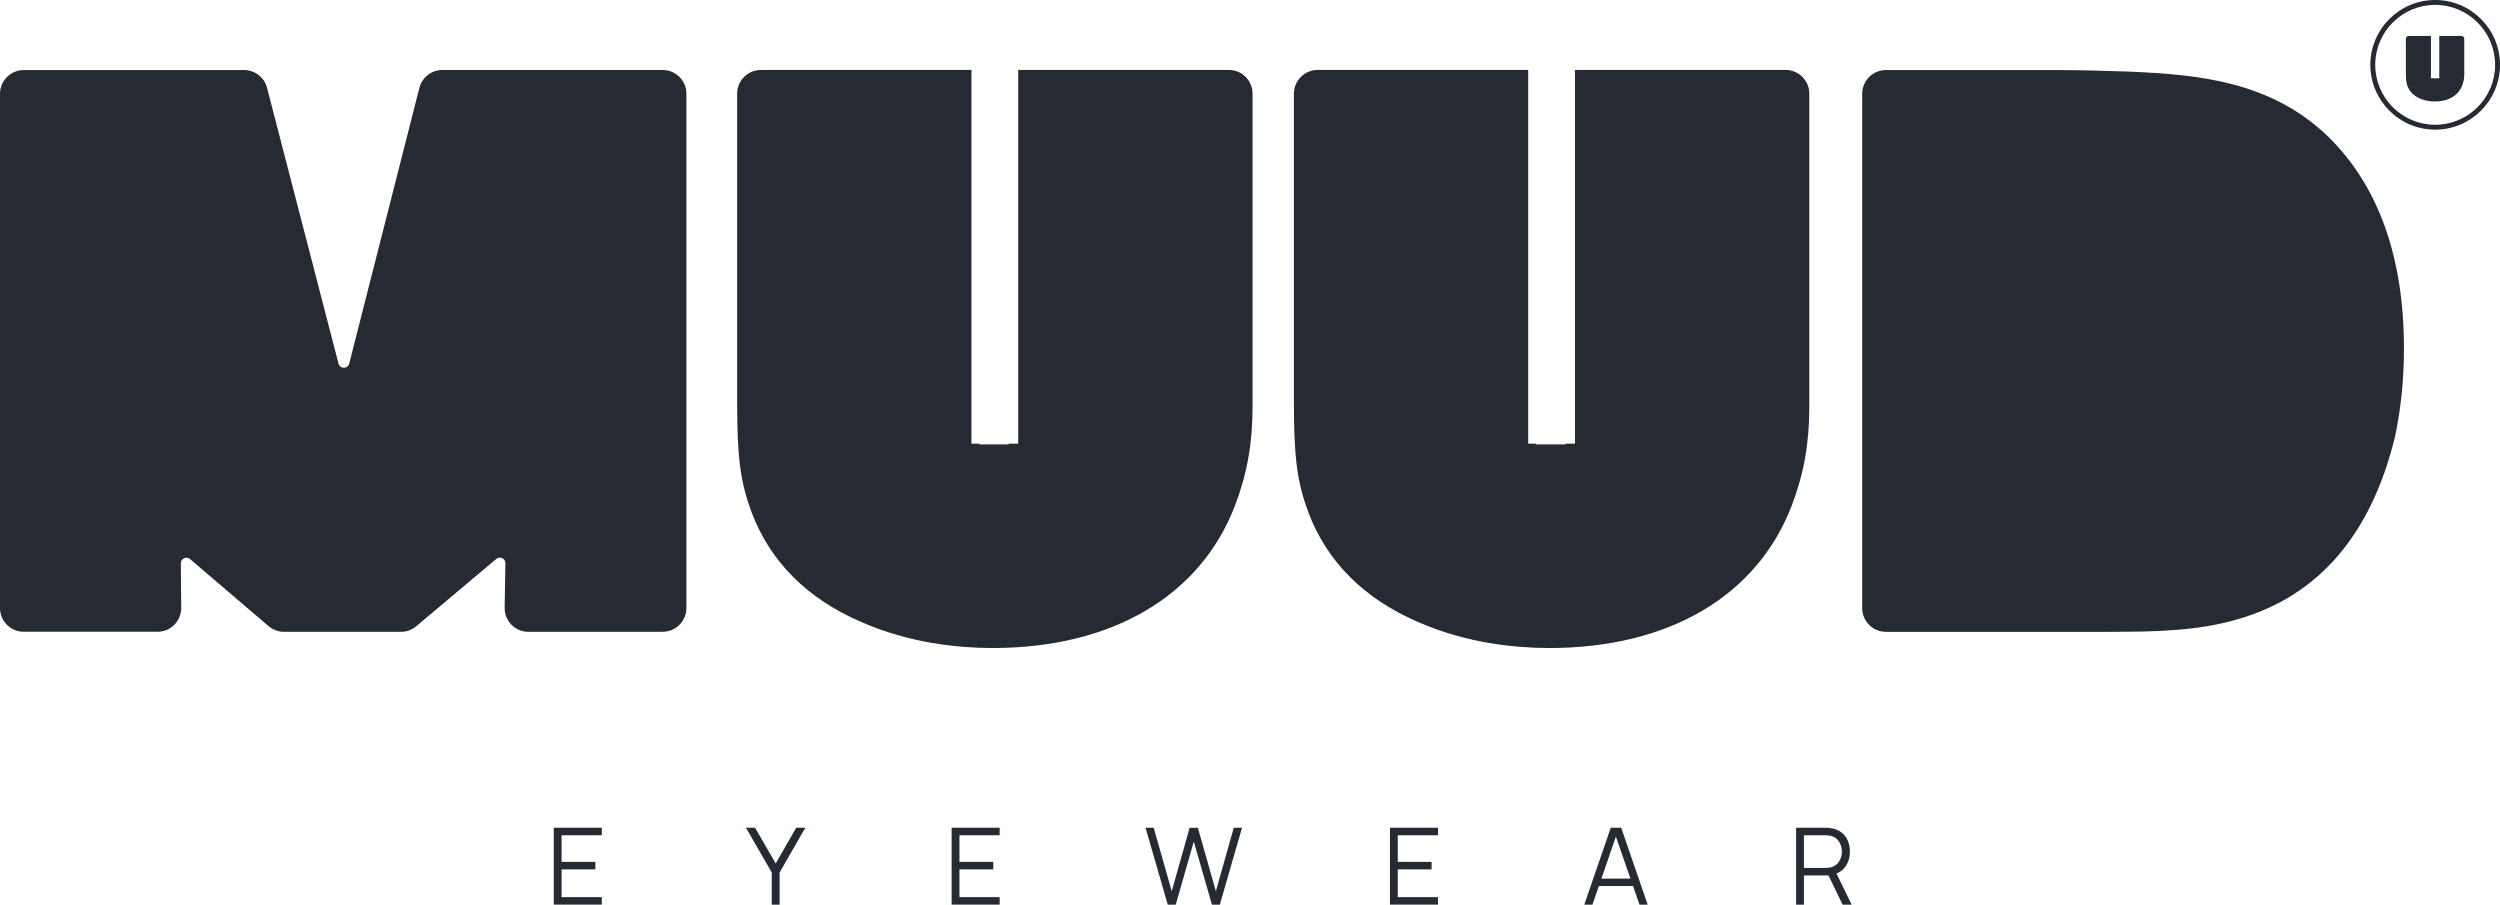
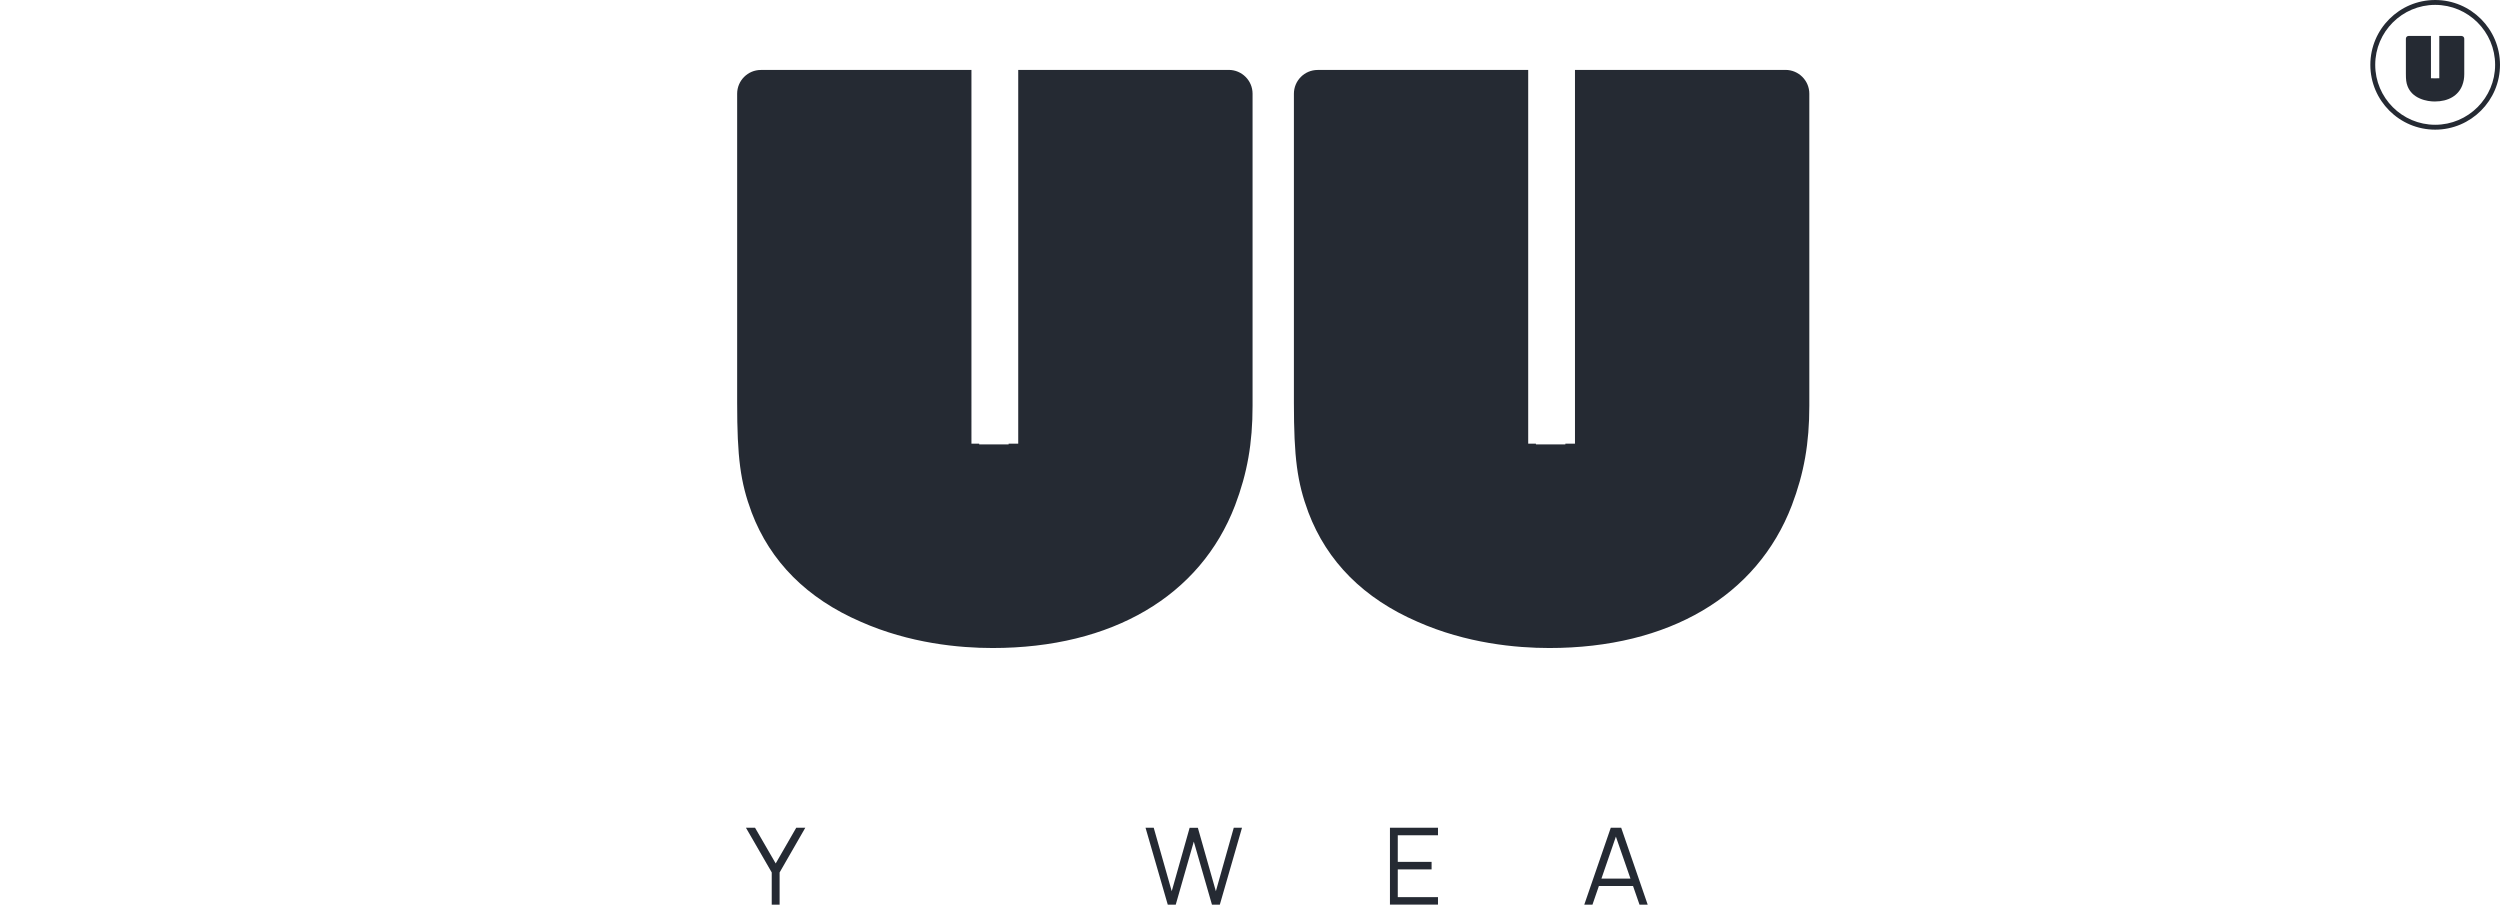
<svg xmlns="http://www.w3.org/2000/svg" id="Capa_2" viewBox="0 0 491.69 177.92">
  <defs>
    <style>
      .cls-1 {
        fill: #252a33;
      }
    </style>
  </defs>
  <g id="Capa_1-2" data-name="Capa_1">
    <g>
-       <path class="cls-1" d="M130.36,124.26h-26.45c-1.26,0-2.44-.49-3.32-1.39s-1.36-2.09-1.34-3.35h0s.15-8.72.15-8.72c.01-.64-.43-.92-.63-1.01-.19-.09-.69-.26-1.18.15l-15.72,13.22c-.84.71-1.91,1.1-3,1.1h-23.02c-1.11,0-2.18-.4-3.03-1.12l-15.44-13.18c-.49-.41-.98-.25-1.18-.16-.19.09-.64.37-.63,1l.07,8.75c.01,1.25-.47,2.43-1.35,3.32-.88.89-2.06,1.38-3.31,1.38H4.66c-2.57,0-4.66-2.09-4.66-4.66V18.44c0-2.57,2.09-4.66,4.66-4.66h43.35c2.12,0,3.98,1.44,4.51,3.49l14.05,54.23c.19.74.8.82,1.06.82h0c.26,0,.87-.08,1.06-.83l13.79-54.21c.53-2.07,2.39-3.51,4.52-3.51h43.34c2.57,0,4.66,2.09,4.66,4.66v101.16c0,2.57-2.09,4.66-4.66,4.66Z" />
-       <path class="cls-1" d="M415.35,124.27h-44.44c-2.57,0-4.66-2.09-4.66-4.66V18.44c0-2.57,2.09-4.66,4.66-4.66h33.47c4.63,0,9.4.14,14.3.3,14.27.61,27.99,2.04,39.19,12.76,9.91,9.69,14.93,23.73,14.93,41.72,0,5.92-.57,11.65-1.7,17.03v.05c-4.64,19.39-15.04,31.55-30.93,36.13-7.94,2.37-16.82,2.49-24.8,2.49Z" />
      <path class="cls-1" d="M241.67,13.76h-41.41v73.5h-1.89v.14h-5.79v-.14h-1.52V13.76h-41.41c-2.58,0-4.67,2.1-4.67,4.68v60.75c0,10.81.64,15.65,2.85,21.59,3.68,9.7,10.9,16.93,21.45,21.5,9.63,4.27,19.42,5.17,25.93,5.17,23.49,0,40.87-10.22,47.69-28.03,2.42-6.37,3.45-12.24,3.45-19.62V18.43c0-2.58-2.1-4.68-4.68-4.68Z" />
      <path class="cls-1" d="M351.17,13.76h-41.41v73.5h-1.89v.14h-5.79v-.14h-1.52V13.76h-41.41c-2.58,0-4.67,2.1-4.67,4.68v60.75c0,10.81.64,15.65,2.85,21.59,3.68,9.7,10.9,16.93,21.45,21.5,9.63,4.27,19.42,5.17,25.93,5.17,23.49,0,40.87-10.22,47.69-28.03,2.42-6.37,3.45-12.24,3.45-19.62V18.43c0-2.58-2.1-4.68-4.68-4.68Z" />
      <path class="cls-1" d="M478.94,25.5c-7.03,0-12.75-5.72-12.75-12.75s5.72-12.75,12.75-12.75,12.75,5.72,12.75,12.75-5.72,12.75-12.75,12.75ZM478.94.96c-6.5,0-11.79,5.29-11.79,11.79s5.29,11.79,11.79,11.79,11.79-5.29,11.79-11.79-5.29-11.79-11.79-11.79Z" />
      <path class="cls-1" d="M484.15,7.07h-4.4v8.32h-.3s-.21,0-.21,0v.02h-.66v-.02h-.17s-.3,0-.3,0V7.07h-4.4c-.29,0-.53.24-.53.53v6.88c0,1.22.07,1.77.32,2.45.42,1.1,1.23,1.92,2.43,2.44,1.09.48,2.2.59,2.94.59,2.66,0,4.63-1.16,5.4-3.18.27-.72.39-1.39.39-2.22v-6.95c0-.29-.24-.53-.53-.53Z" />
      <g>
-         <path class="cls-1" d="M108.91,177.92v-15.12h9.45v1.48h-7.91v5.23h6.65v1.48h-6.65v5.45h7.91v1.48h-9.45Z" />
        <path class="cls-1" d="M151.78,177.92v-6.33l-5.07-8.79h1.79l4.06,7.02,4.04-7.02h1.78l-5.05,8.79v6.33h-1.55Z" />
-         <path class="cls-1" d="M187.16,177.92v-15.12h9.45v1.48h-7.91v5.23h6.65v1.48h-6.65v5.45h7.91v1.48h-9.45Z" />
        <path class="cls-1" d="M229.67,177.92l-4.37-15.12h1.61l3.54,12.48,3.52-12.47h1.62s3.54,12.47,3.54,12.47l3.52-12.48h1.62l-4.36,15.12h-1.55l-3.57-12.4-3.55,12.4h-1.55Z" />
        <path class="cls-1" d="M273.37,177.92v-15.12h9.45v1.48h-7.91v5.23h6.65v1.48h-6.65v5.45h7.91v1.48h-9.45Z" />
        <path class="cls-1" d="M311.59,177.92l5.21-15.12h2.05l5.21,15.12h-1.61l-4.95-14.26h.61l-4.91,14.26h-1.61ZM313.91,174.25v-1.45h7.81v1.45h-7.81Z" />
-         <path class="cls-1" d="M353.25,177.92v-15.12h5.84c.15,0,.31,0,.5.02s.37.03.56.07c.79.12,1.46.39,2.01.82.55.43.97.97,1.25,1.62.28.65.42,1.37.42,2.16,0,1.14-.3,2.13-.9,2.97-.6.84-1.46,1.37-2.58,1.59l-.54.13h-5.02v5.74h-1.54ZM354.79,170.7h4.25c.13,0,.27,0,.44-.02s.33-.04.49-.07c.52-.11.94-.33,1.28-.64.33-.32.58-.69.75-1.12.16-.43.25-.88.25-1.35s-.08-.92-.25-1.36-.41-.81-.75-1.13c-.33-.32-.76-.53-1.28-.64-.16-.04-.33-.06-.49-.07-.17,0-.32-.02-.44-.02h-4.25v6.43ZM362.4,177.92l-2.98-6.15,1.48-.57,3.28,6.72h-1.77Z" />
      </g>
    </g>
  </g>
</svg>